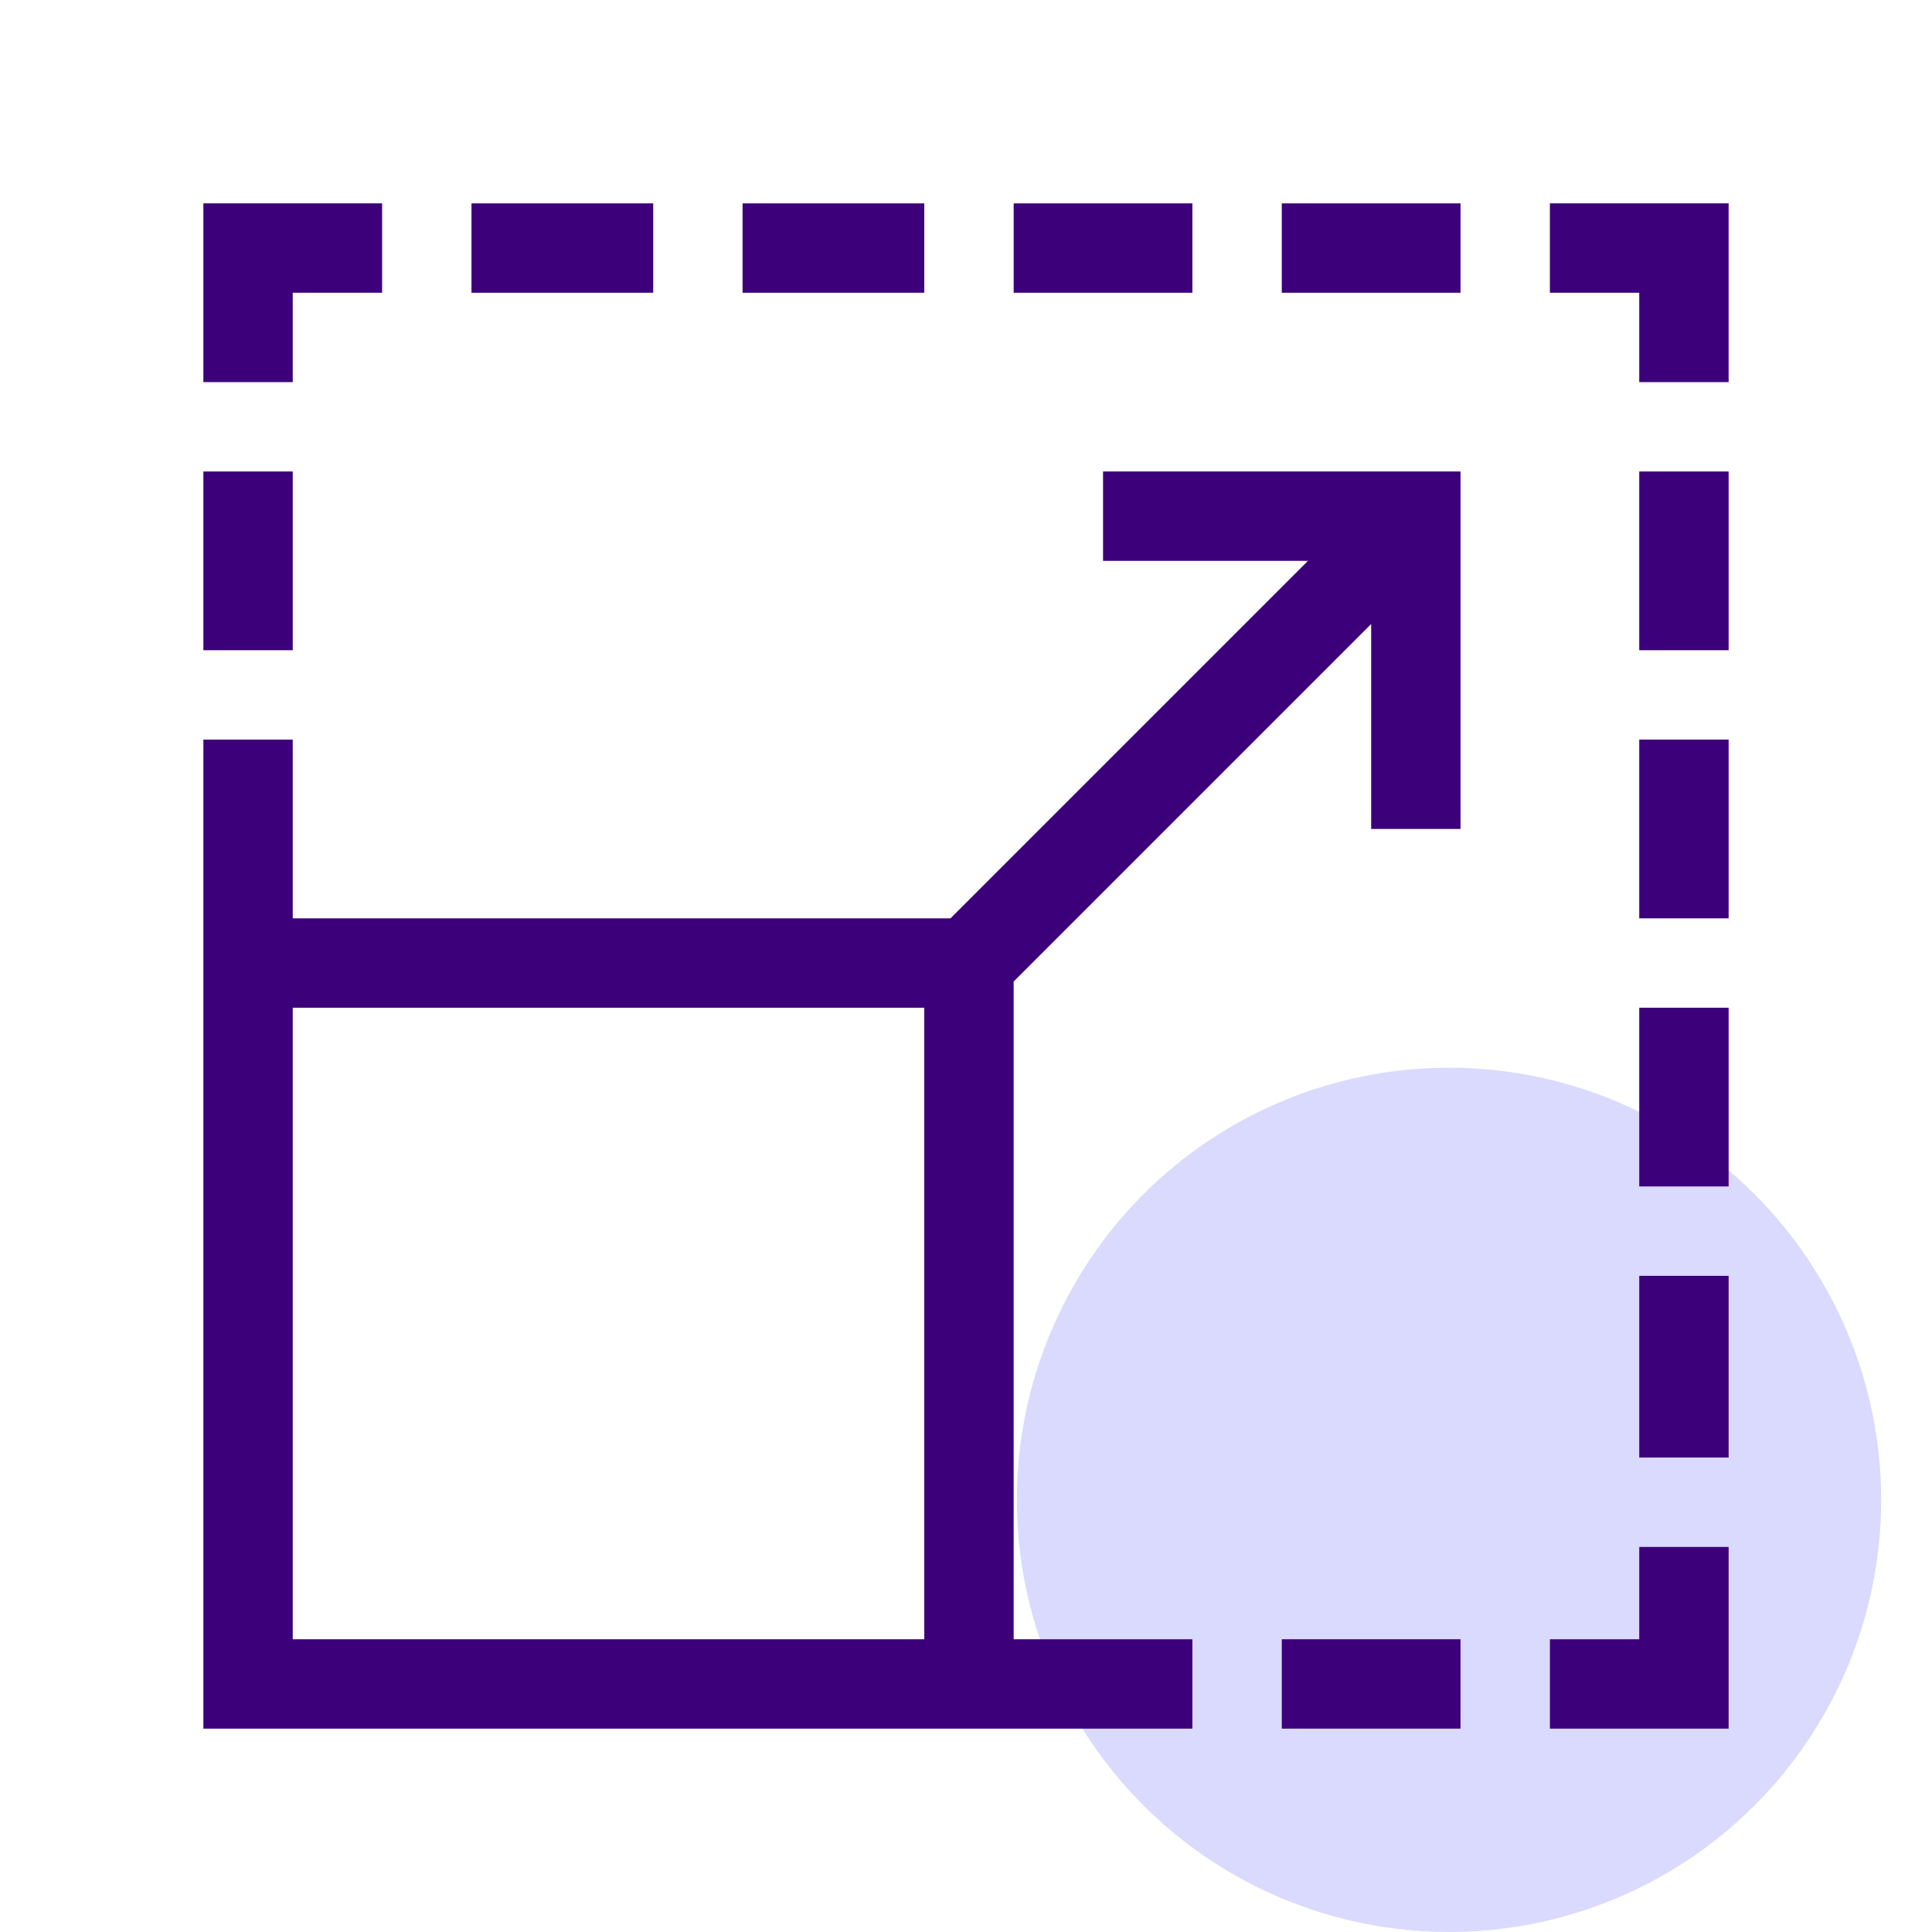
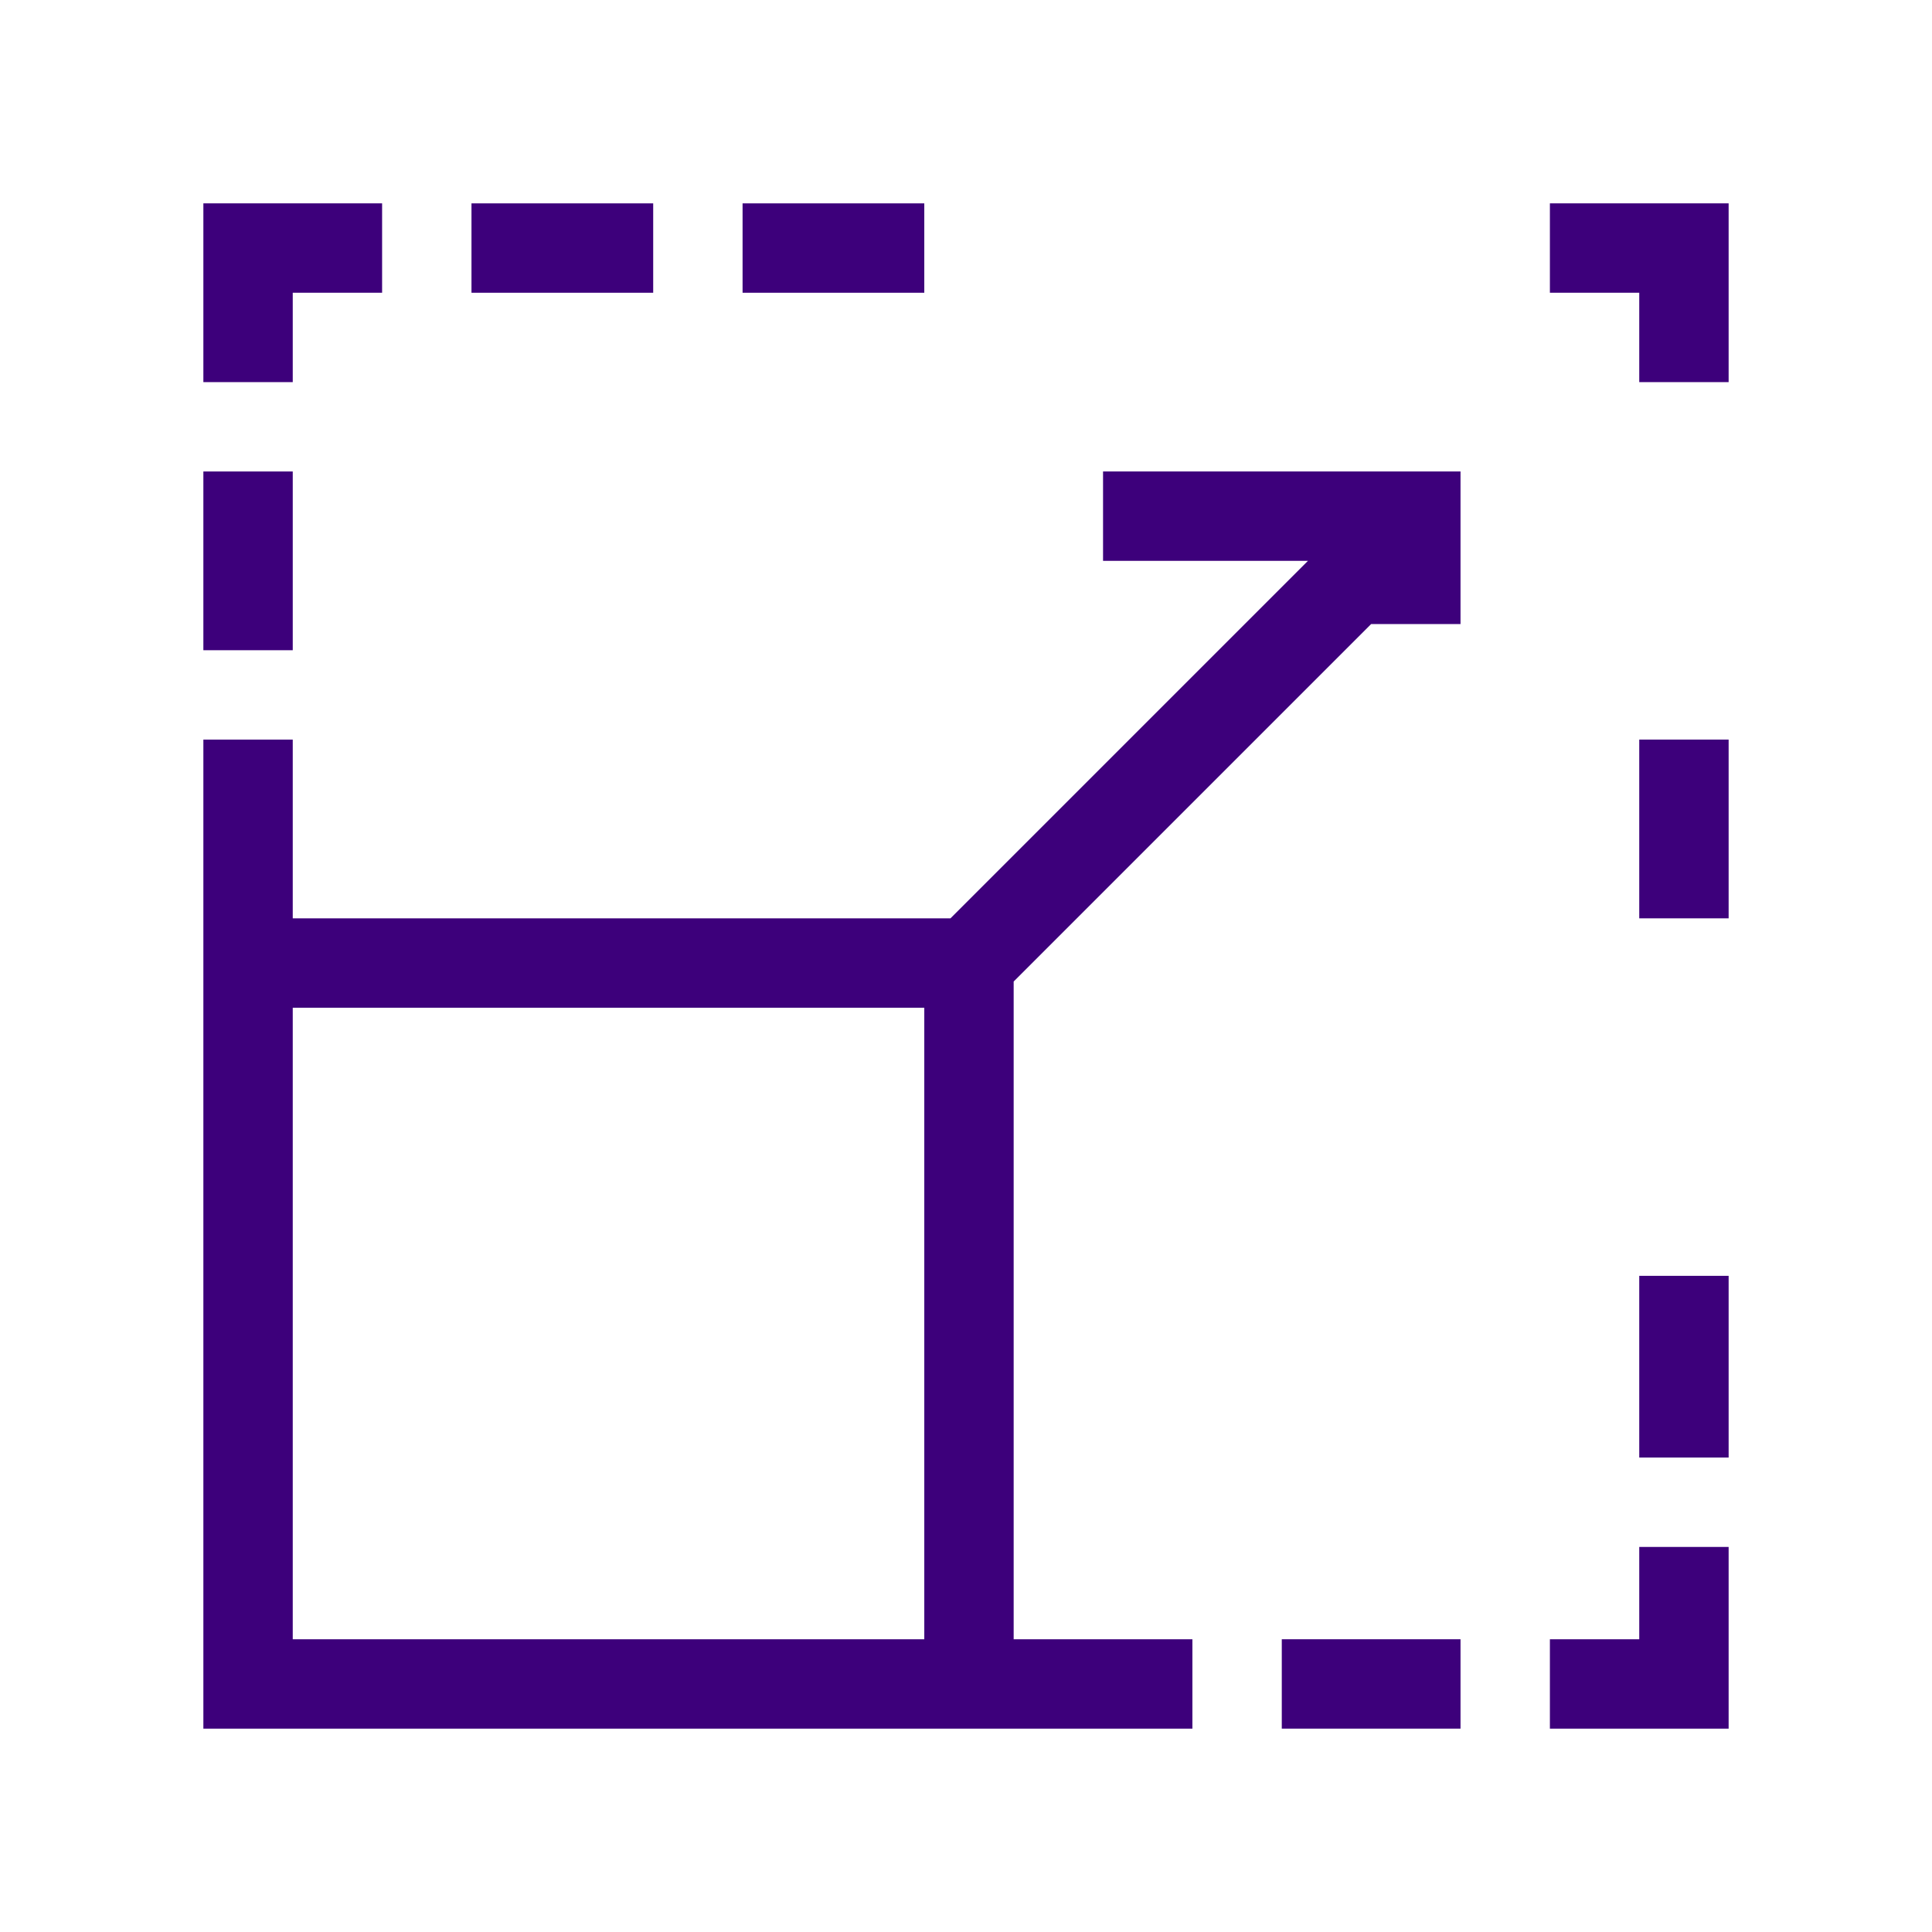
<svg xmlns="http://www.w3.org/2000/svg" width="76" height="76" viewBox="0 0 76 76" fill="none">
-   <circle cx="57" cy="59" r="17" fill="#DADAFF" />
  <path d="M25.695 8H18.547V11.516H25.695V8Z" fill="#3D007B" />
  <path d="M36.359 8H29.211V11.516H36.359V8Z" fill="#3D007B" />
-   <path d="M46.906 8H39.875V11.516H46.906V8Z" fill="#3D007B" />
-   <path d="M57.453 8H50.422V11.516H57.453V8Z" fill="#3D007B" />
  <path d="M60.969 8V11.516H64.484V15.031H68C68 14.181 68 8.857 68 8C67.149 8 61.825 8 60.969 8Z" fill="#3D007B" />
-   <path d="M43.391 18.547V22.062H51.452L37.389 36.125H11.516V29.094H8C8 31.831 8 66.208 8 68C9.698 68 44.034 68 46.906 68V64.484H39.875V38.611L53.938 24.548V32.609H57.453V18.547H43.391ZM36.359 64.484H11.516V39.641H36.359V64.484Z" fill="#3D007B" />
+   <path d="M43.391 18.547V22.062H51.452L37.389 36.125H11.516V29.094H8C8 31.831 8 66.208 8 68C9.698 68 44.034 68 46.906 68V64.484H39.875V38.611L53.938 24.548H57.453V18.547H43.391ZM36.359 64.484H11.516V39.641H36.359V64.484Z" fill="#3D007B" />
  <path d="M11.516 18.547H8V25.578H11.516V18.547Z" fill="#3D007B" />
  <path d="M8 8C8 8.851 8 14.175 8 15.031H11.516V11.516H15.031V8C14.181 8 8.857 8 8 8Z" fill="#3D007B" />
-   <path d="M68 18.547H64.484V25.578H68V18.547Z" fill="#3D007B" />
  <path d="M68 29.094H64.484V36.125H68V29.094Z" fill="#3D007B" />
-   <path d="M68 39.641H64.484V46.672H68V39.641Z" fill="#3D007B" />
  <path d="M68 50.188H64.484V57.336H68V50.188Z" fill="#3D007B" />
  <path d="M64.484 60.852V64.484H60.969V68C61.819 68 67.143 68 68 68C68 65.491 68 63.356 68 60.852H64.484Z" fill="#3D007B" />
  <path d="M57.453 64.484H50.422V68H57.453V64.484Z" fill="#3D007B" />
</svg>